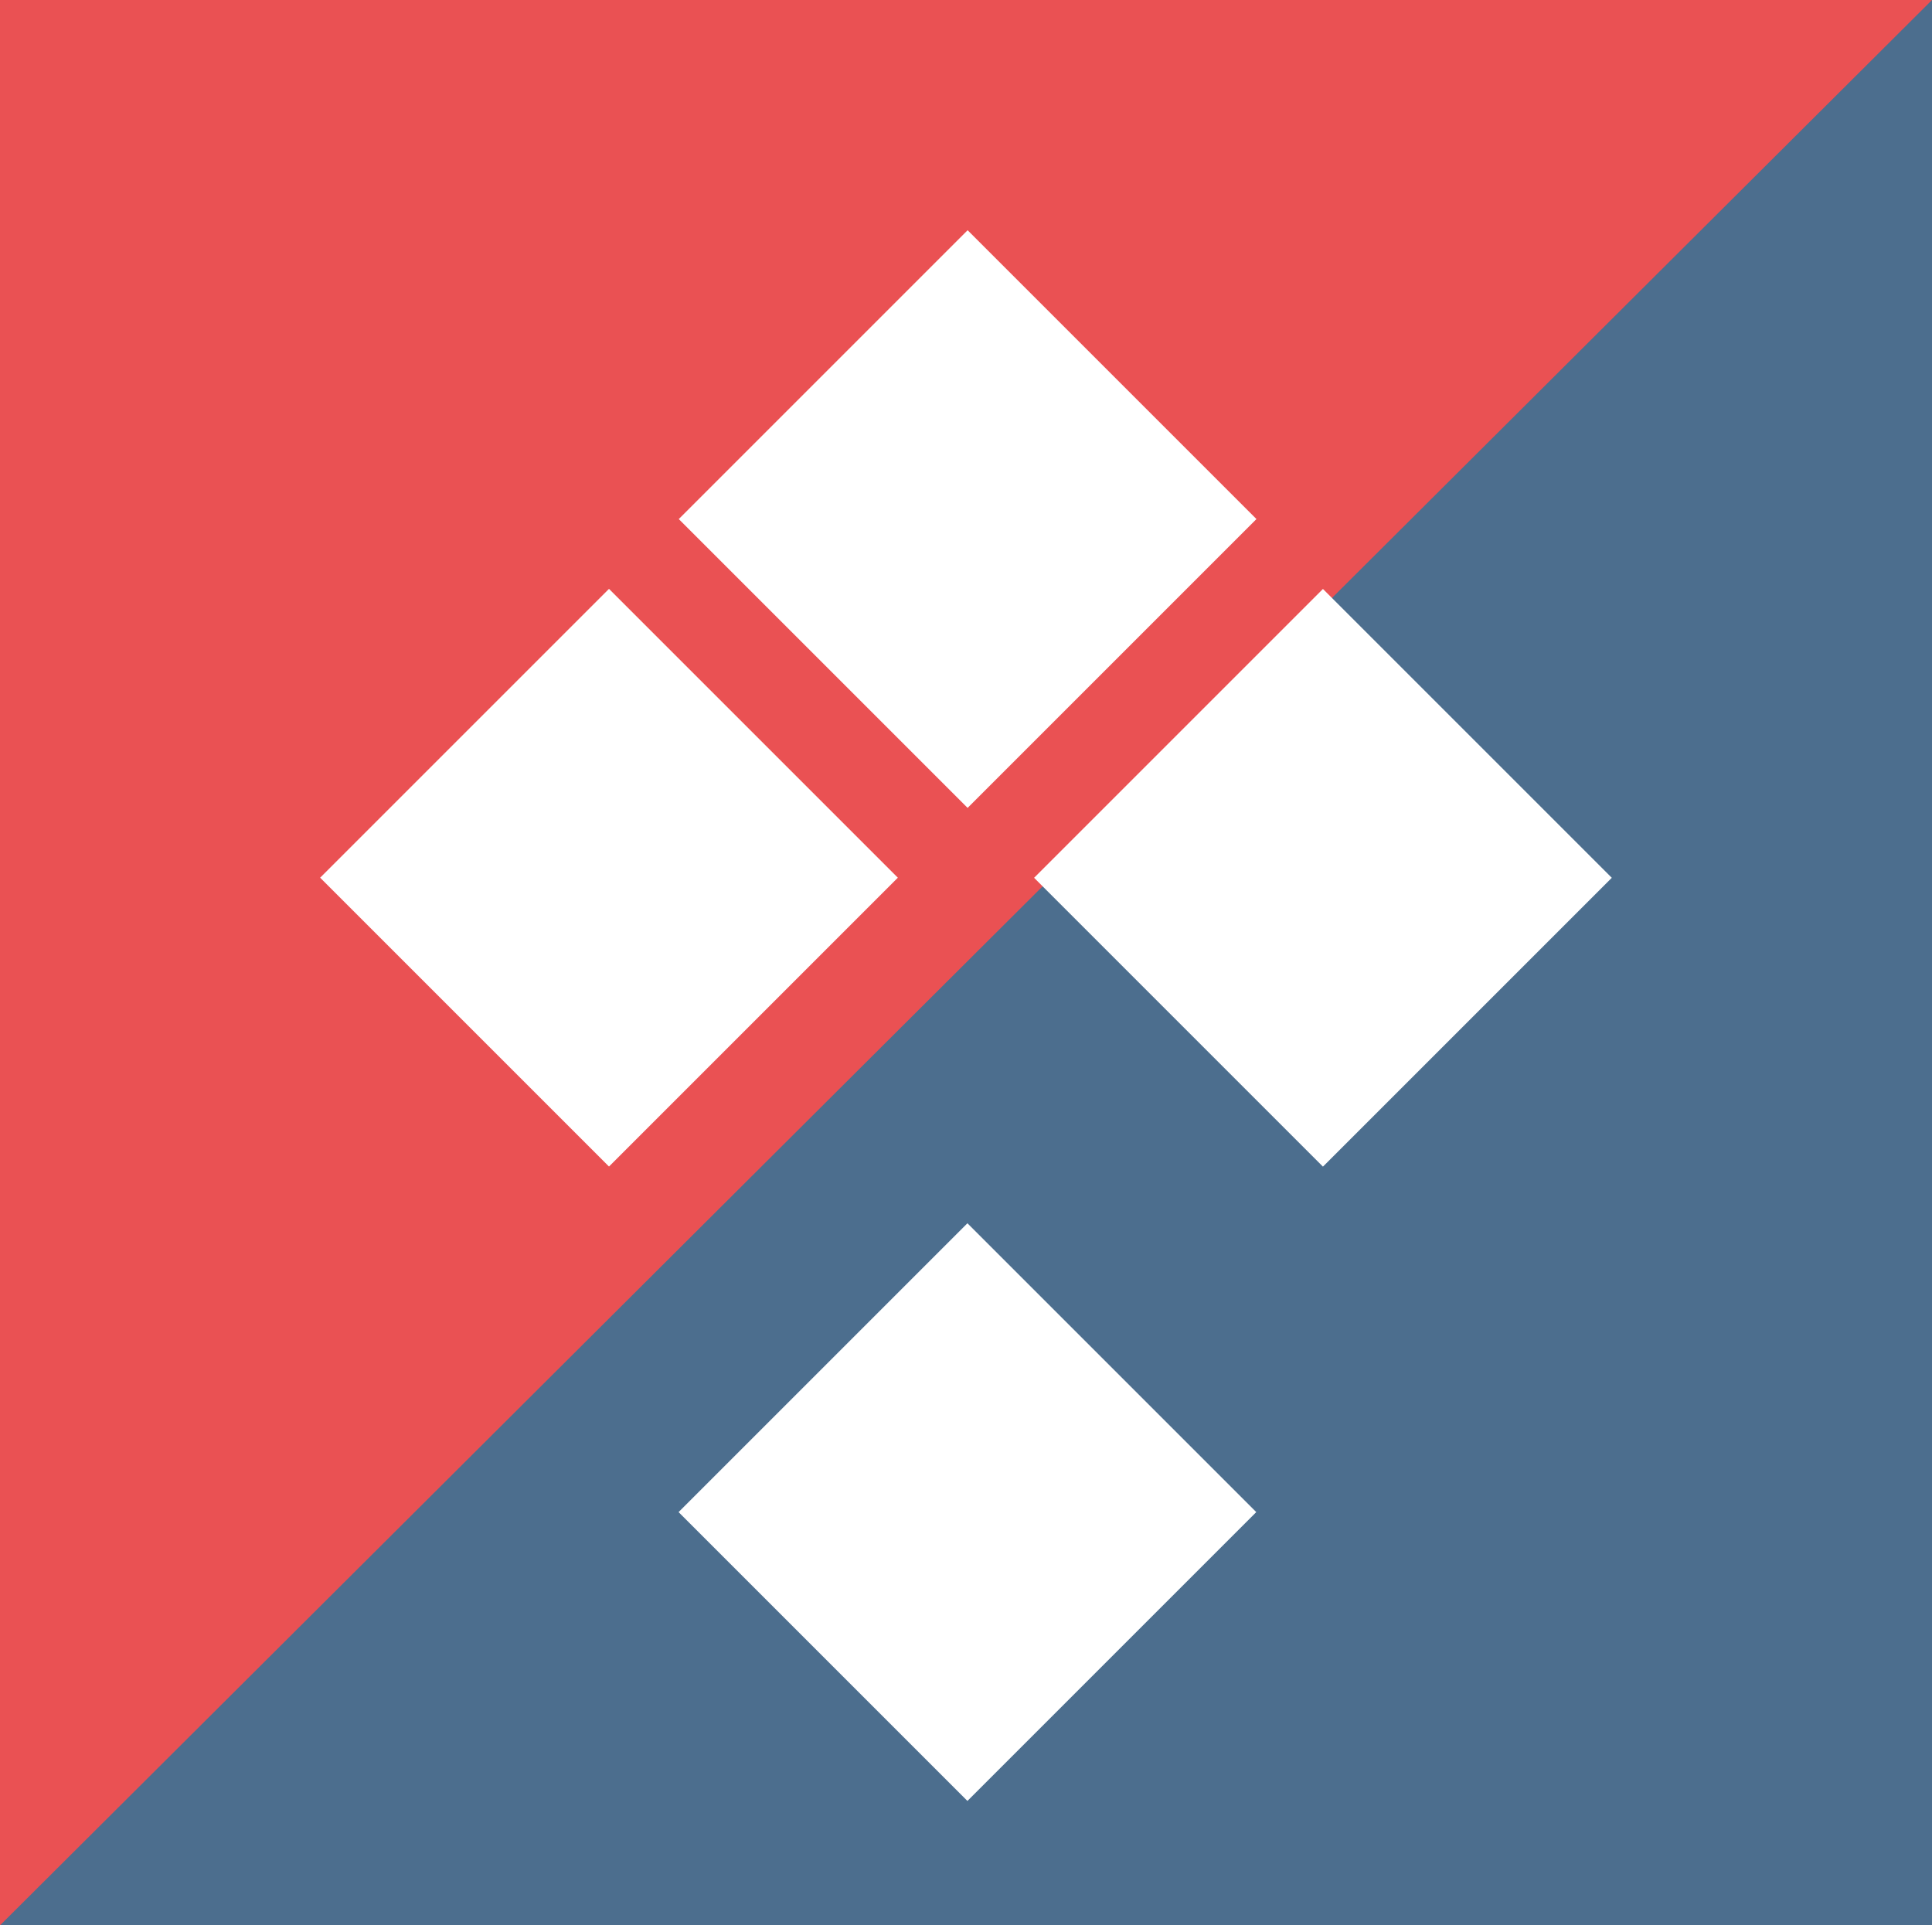
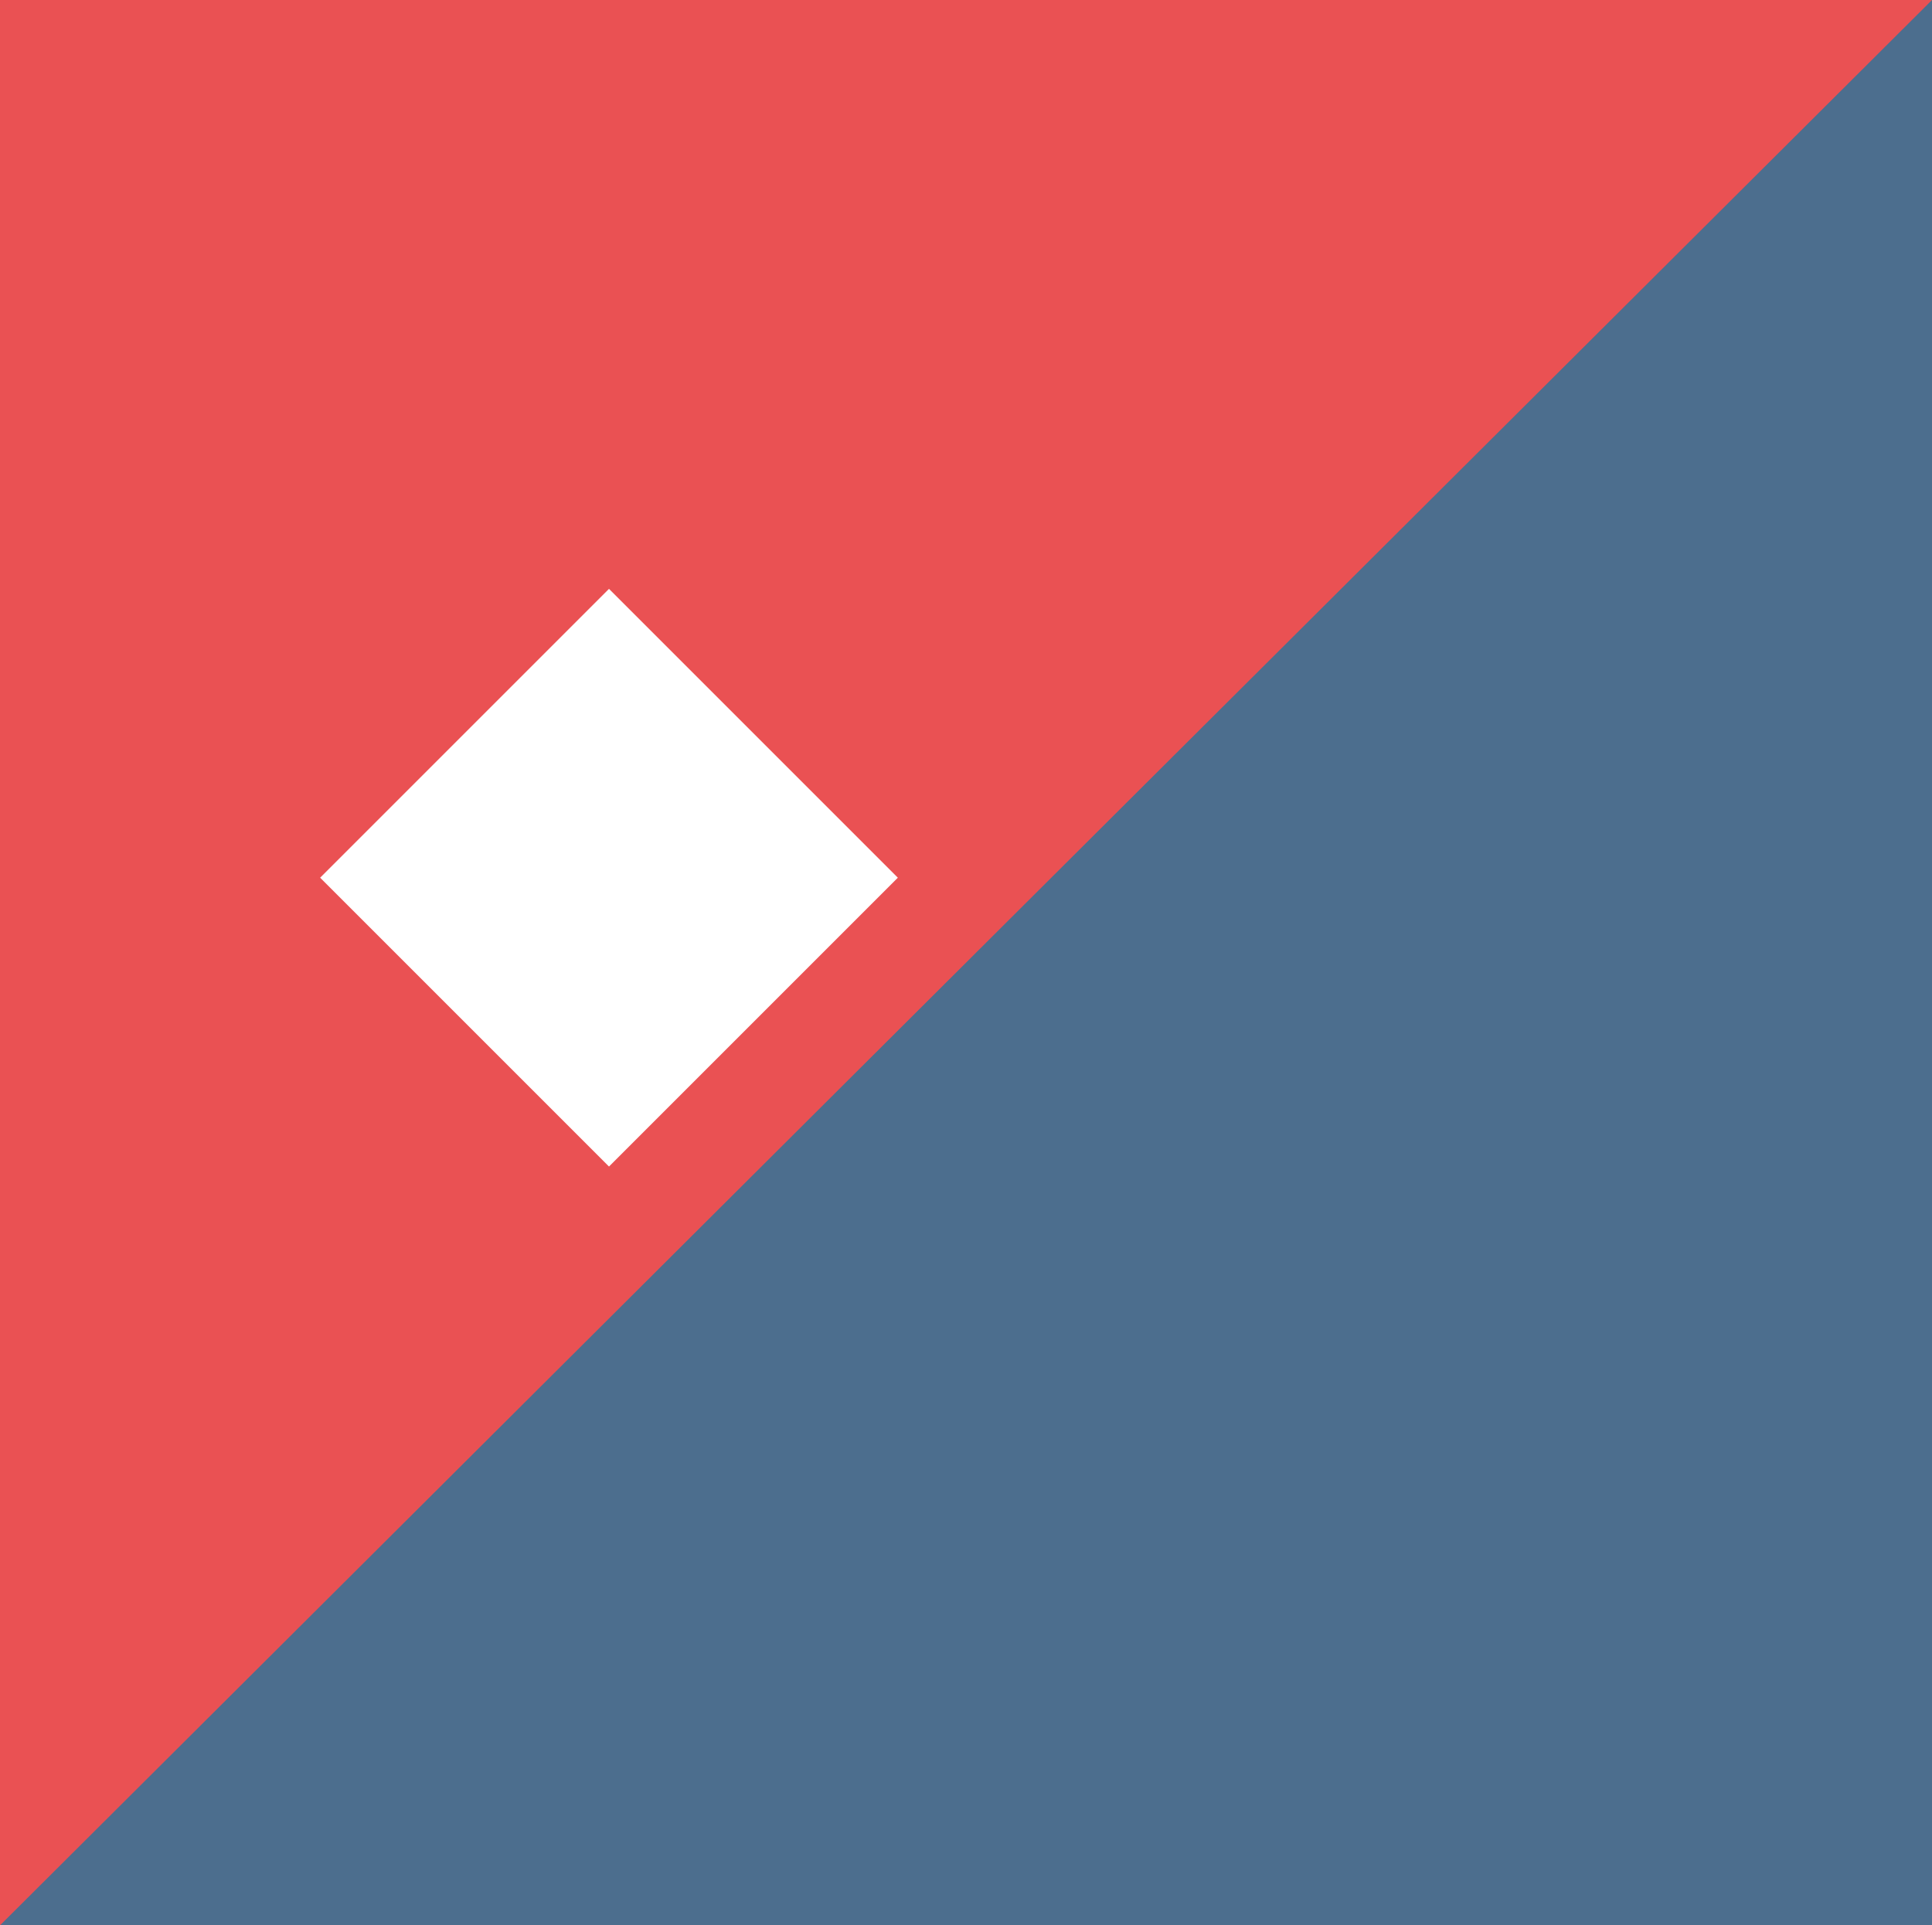
<svg xmlns="http://www.w3.org/2000/svg" id="Laag_2" data-name="Laag 2" viewBox="0 0 52.83 52.65">
  <defs>
    <style>
      .cls-1 {
        fill: #fff;
      }

      .cls-2 {
        fill: #4c6e8e;
      }

      .cls-3 {
        fill: #ea5153;
      }
    </style>
  </defs>
  <g id="Laag_1-2" data-name="Laag 1">
    <rect class="cls-3" width="52.83" height="52.65" />
    <polyline class="cls-2" points="52.83 0 52.83 52.65 0 52.65" />
-     <rect class="cls-1" x="20.87" y="8.61" width="11.17" height="11.17" transform="translate(17.79 -14.55) rotate(45)" />
-     <rect class="cls-1" x="20.87" y="35.77" width="11.17" height="11.17" transform="translate(36.99 -6.6) rotate(45)" />
    <rect class="cls-1" x="11.07" y="18.42" width="11.17" height="11.17" transform="translate(21.85 -4.75) rotate(45)" />
-     <rect class="cls-1" x="30.59" y="18.42" width="11.17" height="11.17" transform="translate(27.57 -18.55) rotate(45)" />
  </g>
</svg>